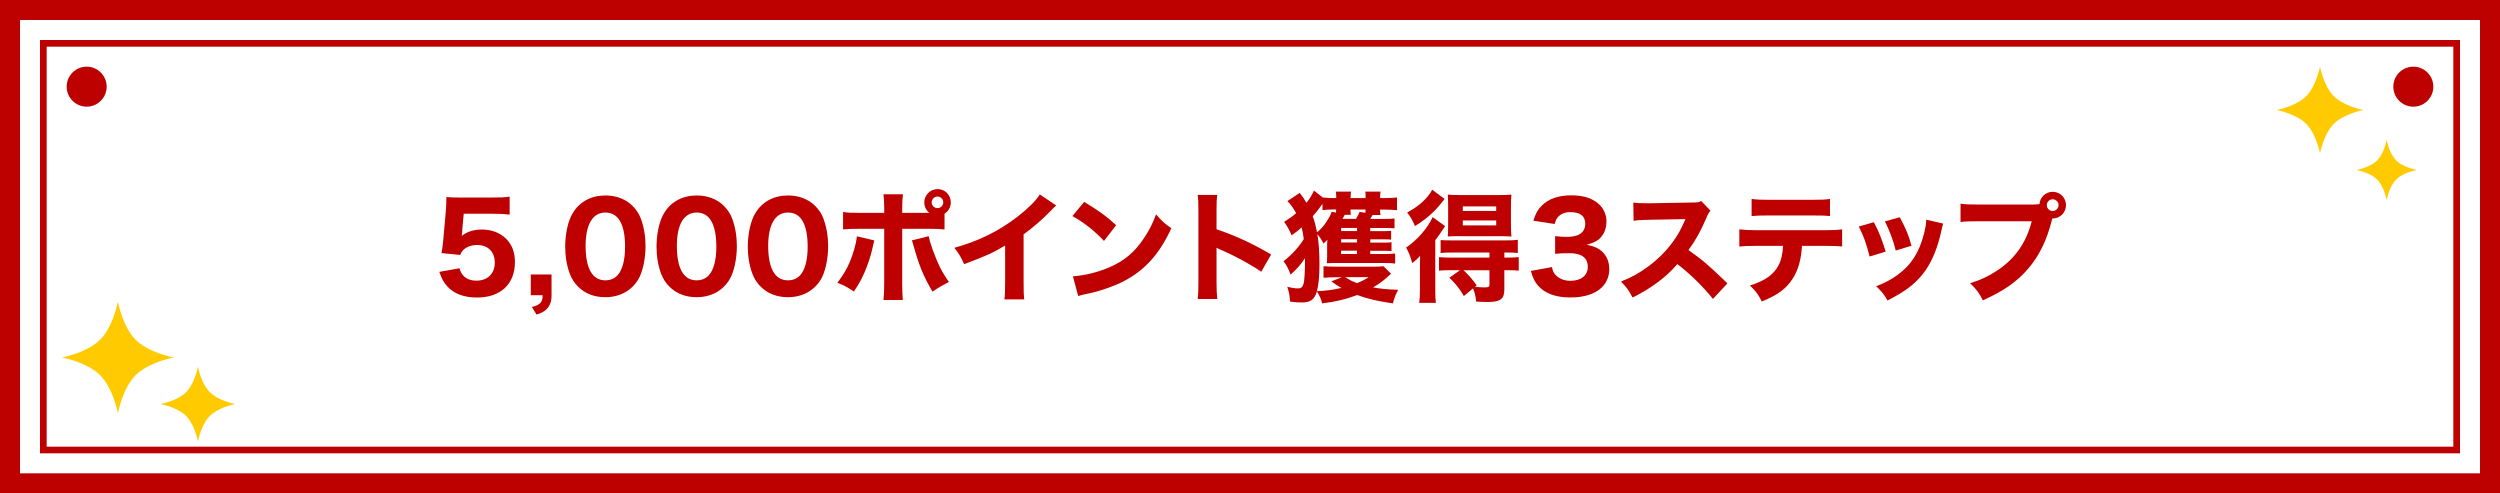
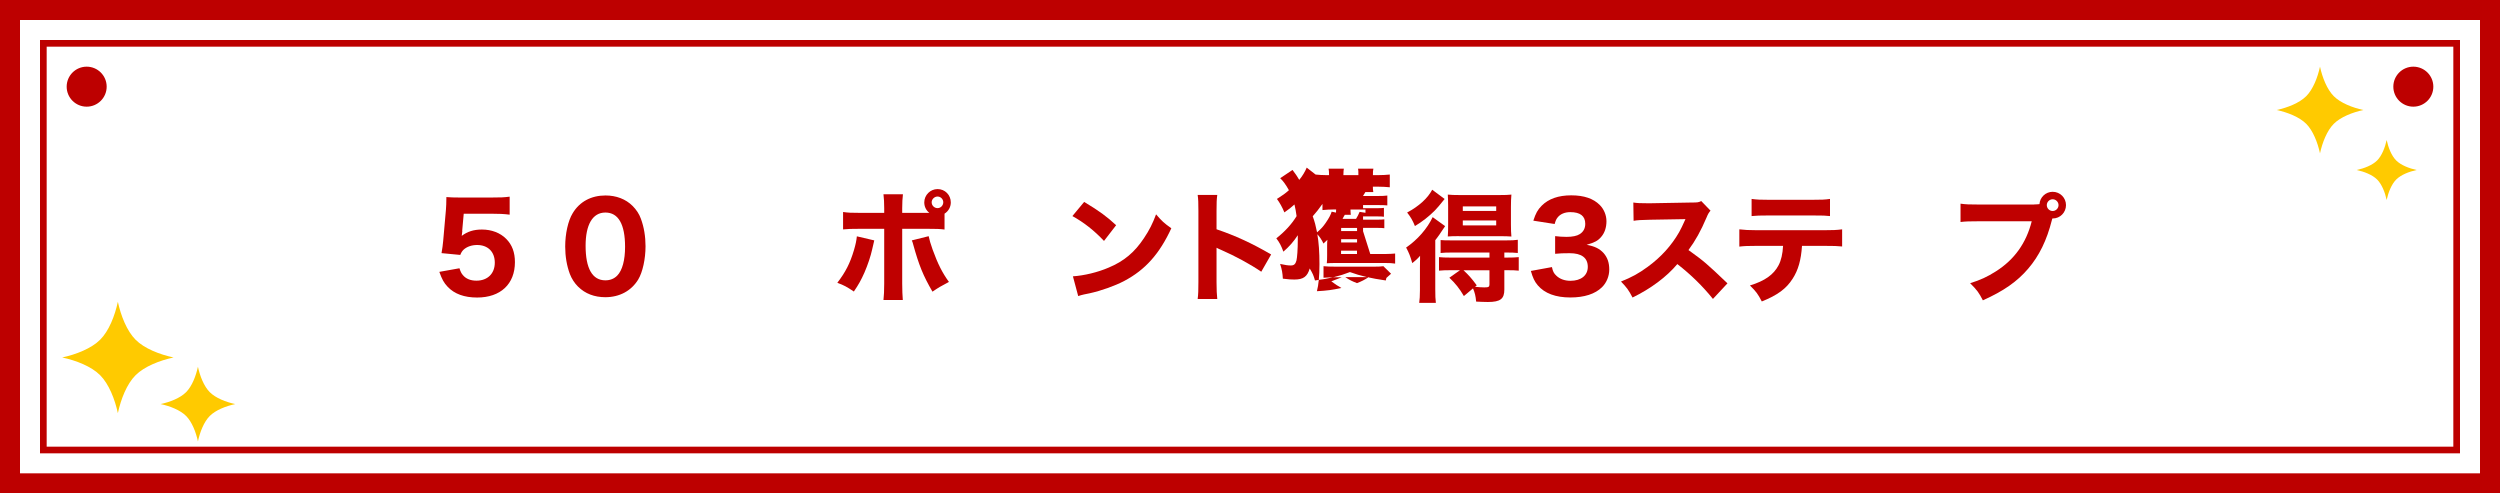
<svg xmlns="http://www.w3.org/2000/svg" id="b" data-name="レイヤー 2" width="375" height="74" viewBox="0 0 375 74">
  <defs>
    <style>
      .d {
        fill: #bf0000;
      }

      .e {
        fill: #bd0000;
      }

      .f {
        fill: #ffca00;
      }
    </style>
  </defs>
  <g id="c" data-name="レイヤー 1">
    <g>
      <path class="e" d="M372,3v68H3V3h369M375,0H0v74h375V0h0Z" />
      <circle class="e" cx="13" cy="13" r="3" />
      <circle class="e" cx="362" cy="13" r="3" />
      <g>
        <path class="d" d="M69.35,34.64c-.02.14-.07.54-.09.74.86-.65,1.8-.95,3.02-.95,1.46,0,2.75.49,3.65,1.4.88.88,1.31,2.02,1.31,3.49,0,3.29-2.16,5.31-5.67,5.31-1.93,0-3.4-.54-4.41-1.6-.58-.61-.86-1.13-1.26-2.25l3.02-.54c.16.5.27.74.5,1.01.45.56,1.15.85,2.05.85,1.66,0,2.75-1.06,2.75-2.7s-1.04-2.65-2.65-2.65c-.81,0-1.53.25-2.03.7-.23.23-.34.4-.5.79l-2.81-.27c.14-.83.18-1.12.25-1.85l.41-4.65c.05-.68.05-.81.07-1.91.65.05,1.04.07,2.03.07h4.72c1.42,0,1.89-.02,2.74-.13v2.7c-.85-.11-1.64-.14-2.7-.14h-4.19l-.23,2.57Z" />
-         <path class="d" d="M82.74,44.27c0,.86-.2,1.46-.63,1.98-.38.43-.77.65-1.62.94l-.72-1.15c.61-.13.92-.27,1.22-.54.29-.25.4-.56.41-1.22h-1.78v-3.11h3.11v3.11Z" />
        <path class="d" d="M86.72,43.01c-.56-.56-.97-1.21-1.24-1.91-.47-1.26-.7-2.66-.7-4.12,0-1.91.43-3.87,1.12-4.99,1.03-1.73,2.77-2.67,4.92-2.67,1.62,0,3.04.54,4.07,1.57.56.56.99,1.21,1.24,1.91.47,1.26.7,2.67.7,4.14,0,1.89-.43,3.89-1.1,4.99-1.03,1.69-2.79,2.65-4.93,2.65-1.64,0-3.04-.54-4.07-1.57ZM87.84,36.86c0,3.42,1.01,5.19,2.97,5.19.72,0,1.33-.25,1.78-.72.76-.77,1.17-2.32,1.17-4.3,0-3.4-1.01-5.15-2.95-5.15s-2.97,1.84-2.97,4.99Z" />
-         <path class="d" d="M100.42,43.01c-.56-.56-.97-1.21-1.24-1.91-.47-1.26-.7-2.66-.7-4.12,0-1.91.43-3.87,1.12-4.99,1.03-1.73,2.77-2.67,4.92-2.67,1.62,0,3.04.54,4.07,1.57.56.56.99,1.21,1.24,1.91.47,1.26.7,2.67.7,4.14,0,1.89-.43,3.89-1.1,4.99-1.03,1.69-2.79,2.65-4.93,2.65-1.64,0-3.04-.54-4.07-1.57ZM101.53,36.86c0,3.42,1.01,5.19,2.97,5.19.72,0,1.33-.25,1.78-.72.76-.77,1.17-2.32,1.17-4.3,0-3.4-1.01-5.15-2.95-5.15s-2.97,1.84-2.97,4.99Z" />
-         <path class="d" d="M114.11,43.01c-.56-.56-.97-1.21-1.24-1.91-.47-1.26-.7-2.66-.7-4.12,0-1.91.43-3.87,1.12-4.99,1.03-1.73,2.77-2.67,4.92-2.67,1.62,0,3.04.54,4.07,1.57.56.56.99,1.21,1.24,1.91.47,1.26.7,2.67.7,4.14,0,1.89-.43,3.89-1.1,4.99-1.03,1.69-2.79,2.65-4.93,2.65-1.64,0-3.04-.54-4.07-1.57ZM115.23,36.86c0,3.42,1.01,5.19,2.97,5.19.72,0,1.33-.25,1.78-.72.76-.77,1.17-2.32,1.17-4.3,0-3.4-1.01-5.15-2.95-5.15s-2.97,1.84-2.97,4.99Z" />
        <path class="d" d="M131.14,36.06c-.05.22-.07.29-.31,1.33-.22,1.03-.68,2.38-1.17,3.51-.49,1.1-.85,1.75-1.58,2.83-1.08-.72-1.44-.92-2.48-1.31,1.24-1.62,1.91-2.93,2.5-4.92.25-.85.36-1.39.43-2.05l2.61.61ZM141.68,34.43c-.74-.09-1.08-.11-2.59-.11h-3.76v8.21c0,.95.04,1.85.09,2.47h-2.9c.07-.68.11-1.37.11-2.47v-8.21h-3.58c-1.44,0-1.78.02-2.59.09v-2.61c.83.11,1.15.13,2.59.13h3.58v-.7c0-.88-.04-1.46-.11-2.09h2.92c-.07.59-.11,1.22-.11,2.09v.7h4.07c-.49-.38-.76-.95-.76-1.57,0-1.1.9-2,2-2s1.98.88,1.98,2c0,.68-.34,1.31-.94,1.69v2.38ZM139.3,35.43c.13.61.27,1.08.59,2,.79,2.18,1.46,3.49,2.45,4.86-1.3.68-1.57.85-2.47,1.46-1.4-2.41-2.03-3.96-2.9-7.11-.05-.22-.09-.32-.2-.58l2.52-.63ZM139.75,30.34c0,.49.4.88.88.88s.86-.4.86-.88-.4-.86-.86-.86-.88.4-.88.86Z" />
-         <path class="d" d="M158.43,30.83c-.38.32-.41.36-.68.65-1.37,1.42-2.74,2.61-4.21,3.67v7.09c0,1.44.02,2.05.09,2.67h-2.97c.09-.68.11-1.13.11-2.61v-5.47c-1.87,1.12-2.9,1.58-6.16,2.79-.49-1.12-.7-1.48-1.46-2.45,3.64-1.01,6.64-2.48,9.49-4.68,1.58-1.22,2.79-2.43,3.33-3.33l2.47,1.67Z" />
        <path class="d" d="M162.63,30.29c2.32,1.4,3.35,2.16,4.79,3.49l-1.82,2.36c-1.49-1.58-3.01-2.77-4.74-3.73l1.76-2.12ZM160.93,41.45c1.66-.11,3.71-.59,5.37-1.31,2.29-.95,3.89-2.3,5.29-4.41.81-1.21,1.3-2.18,1.82-3.58.85.99,1.17,1.3,2.29,2.09-1.78,3.85-3.91,6.23-7.04,7.89-1.44.76-3.51,1.49-5.24,1.87q-.45.09-.79.16c-.41.09-.52.13-.9.25l-.79-2.95Z" />
        <path class="d" d="M179.65,44.85c.09-.68.11-1.31.11-2.54v-10.66c0-1.28-.02-1.78-.11-2.41h2.94c-.09.68-.11,1.1-.11,2.41v2.74c2.79.95,5.26,2.07,8.19,3.78l-1.48,2.59c-1.6-1.1-3.96-2.38-6.03-3.28-.34-.14-.41-.18-.68-.32v5.19c0,1.15.04,1.82.11,2.5h-2.94Z" />
-         <path class="d" d="M205.54,38.1h2.29c.5,0,1.06-.04,1.44-.07v1.51c-.43-.07-.85-.09-1.48-.09h-7.58c-.54,0-.83.02-1.19.04.04-.38.05-.65.05-1.22v-1.33c0-.38,0-.65.04-.97-.16.16-.31.29-.59.56-.25-.54-.52-.95-.92-1.4.22,1.24.32,2.7.32,4.5s-.13,3.08-.38,4.05c1.6-.09,2.25-.18,3.67-.49-.61-.34-.85-.5-1.51-.99l1.57-.61h-.99c-.54,0-1.19.04-1.75.07v-1.73c.52.05,1.03.07,1.8.07h5.83c.63,0,1.03-.02,1.35-.07l1.15,1.13q-.13.13-.7.63c-.61.54-1.21.95-2,1.42,1.22.22,2.16.31,3.78.36-.34.61-.45.86-.7,1.66l-.09.38c-2.23-.32-3.8-.68-5.38-1.26-1.55.61-3.11.99-5.24,1.26-.22-.77-.31-.99-.79-1.8-.36,1.22-.95,1.66-2.3,1.66-.5,0-.86-.02-1.73-.13-.05-.88-.14-1.37-.41-2.21.79.18,1.22.23,1.6.23.49,0,.7-.2.85-.74.11-.45.2-1.71.2-3.06v-.74c-.63.97-1.24,1.66-2.16,2.47-.34-.92-.58-1.37-1.06-2,1.26-.99,2.32-2.14,3.04-3.33-.09-.7-.18-1.13-.32-1.75-.52.47-.81.7-1.51,1.19-.31-.76-.7-1.46-1.12-2.02.85-.54,1.24-.81,1.8-1.31-.47-.85-.9-1.42-1.31-1.8l1.85-1.24q.16.23.56.77c.11.16.23.36.45.72.45-.54.88-1.24,1.12-1.84l1.33,1.04c.45.05,1.03.09,1.64.09h.38c0-.5-.02-.68-.07-.97h2.29c-.05.25-.05.34-.07.97h2.25c0-.61,0-.68-.05-.97h2.3c-.07.29-.07.45-.07.97h.77c.68,0,1.21-.04,1.76-.09v1.91c-.5-.05-1.13-.09-1.78-.09h-.76c0,.38.02.56.07.81h-1.19c-.13.23-.2.34-.36.59h2.14c.68,0,1.17-.02,1.51-.07v1.48c-.43-.04-.76-.05-1.48-.05h-2.16v.47h2.05c.59,0,.85-.02,1.08-.05v1.33c-.29-.04-.52-.05-1.08-.05h-2.05v.49h2.09c.58,0,.83-.02,1.1-.05v1.33c-.31-.04-.52-.05-1.1-.05h-2.09v.5ZM198.37,30.59c-.67.92-.9,1.22-1.46,1.85.31.86.45,1.42.65,2.41.65-.56.9-.85,1.31-1.44.47-.68.74-1.19.88-1.66l.65.14c.02-.16.02-.23.02-.47h-.34c-.58,0-1.19.04-1.71.09v-.94ZM203.56,34.19h-2.39v.47h2.39v-.47ZM203.56,35.88h-2.39v.49h2.39v-.49ZM201.16,37.6v.5h2.39v-.5h-2.39ZM203.4,32.84c.22-.36.38-.65.54-1.06l.88.14v-.49h-2.25c.02.43.02.58.05.79h-.9c-.05.09-.11.18-.16.27q-.05.11-.18.34h2.02ZM201.79,41.57c.68.45,1.01.61,1.76.9.74-.29,1.12-.49,1.75-.9h-3.51Z" />
+         <path class="d" d="M205.54,38.1h2.29c.5,0,1.06-.04,1.44-.07v1.51c-.43-.07-.85-.09-1.48-.09h-7.58c-.54,0-.83.02-1.19.04.04-.38.05-.65.05-1.22v-1.33c0-.38,0-.65.04-.97-.16.16-.31.29-.59.56-.25-.54-.52-.95-.92-1.4.22,1.24.32,2.7.32,4.5s-.13,3.08-.38,4.05c1.6-.09,2.25-.18,3.67-.49-.61-.34-.85-.5-1.51-.99l1.57-.61h-.99c-.54,0-1.19.04-1.75.07v-1.73c.52.05,1.03.07,1.8.07h5.83c.63,0,1.03-.02,1.35-.07l1.15,1.13q-.13.13-.7.63l-.09.38c-2.23-.32-3.8-.68-5.38-1.26-1.55.61-3.11.99-5.24,1.26-.22-.77-.31-.99-.79-1.8-.36,1.22-.95,1.66-2.3,1.66-.5,0-.86-.02-1.73-.13-.05-.88-.14-1.37-.41-2.21.79.18,1.22.23,1.6.23.49,0,.7-.2.85-.74.11-.45.2-1.71.2-3.06v-.74c-.63.97-1.24,1.66-2.16,2.47-.34-.92-.58-1.37-1.06-2,1.26-.99,2.32-2.14,3.04-3.33-.09-.7-.18-1.13-.32-1.75-.52.47-.81.7-1.51,1.19-.31-.76-.7-1.46-1.12-2.02.85-.54,1.24-.81,1.8-1.31-.47-.85-.9-1.42-1.31-1.8l1.85-1.24q.16.23.56.77c.11.16.23.36.45.72.45-.54.88-1.24,1.12-1.84l1.33,1.04c.45.05,1.03.09,1.64.09h.38c0-.5-.02-.68-.07-.97h2.29c-.05.25-.05.34-.07.97h2.25c0-.61,0-.68-.05-.97h2.3c-.07.29-.07.45-.07.97h.77c.68,0,1.21-.04,1.76-.09v1.91c-.5-.05-1.13-.09-1.78-.09h-.76c0,.38.02.56.07.81h-1.19c-.13.23-.2.34-.36.59h2.14c.68,0,1.17-.02,1.51-.07v1.48c-.43-.04-.76-.05-1.48-.05h-2.16v.47h2.05c.59,0,.85-.02,1.08-.05v1.33c-.29-.04-.52-.05-1.08-.05h-2.05v.49h2.09c.58,0,.83-.02,1.1-.05v1.33c-.31-.04-.52-.05-1.1-.05h-2.09v.5ZM198.37,30.59c-.67.92-.9,1.22-1.46,1.85.31.86.45,1.42.65,2.41.65-.56.9-.85,1.31-1.44.47-.68.74-1.19.88-1.66l.65.14c.02-.16.02-.23.02-.47h-.34c-.58,0-1.19.04-1.71.09v-.94ZM203.56,34.19h-2.39v.47h2.39v-.47ZM203.56,35.88h-2.39v.49h2.39v-.49ZM201.16,37.6v.5h2.39v-.5h-2.39ZM203.4,32.84c.22-.36.38-.65.54-1.06l.88.14v-.49h-2.25c.02.43.02.58.05.79h-.9c-.05.09-.11.18-.16.27q-.05.11-.18.34h2.02ZM201.79,41.57c.68.45,1.01.61,1.76.9.74-.29,1.12-.49,1.75-.9h-3.51Z" />
        <path class="d" d="M212.99,40.21c0-.68,0-.92.02-1.84-.4.47-.65.68-1.17,1.1-.29-1.03-.47-1.49-.92-2.34,1.71-1.17,3.17-2.84,3.98-4.56l1.87,1.35q-.31.45-.67.99c-.14.23-.18.27-.52.74q-.16.22-.29.38v7.35c0,1.01.02,1.48.09,2.05h-2.5c.07-.5.11-1.04.11-1.89v-3.33ZM216.7,29.84c-.79.99-1.06,1.3-1.49,1.75-.88.88-1.87,1.66-2.97,2.32-.34-.85-.67-1.4-1.17-2.03,1.78-.95,3.1-2.16,3.76-3.42l1.87,1.39ZM217.58,40.53c-.79,0-1.21.02-1.73.07v-2.03c.49.05.94.07,1.75.07h5.82v-.76h-5.62c-.76,0-1.28.02-1.71.07v-1.94c.41.04.74.05,1.75.05h8.05c.88,0,1.3-.02,1.78-.09v1.98c-.43-.05-.95-.07-1.73-.07h-.29v.76h.38c.79,0,1.33-.02,1.78-.07v2.03c-.45-.05-.92-.07-1.73-.07h-.43v2.9c0,1.4-.59,1.87-2.47,1.87q-.11,0-.86-.02-.49-.02-.9-.04c-.07-.83-.2-1.35-.47-1.98l-1.37,1.15c-.65-1.12-1.28-1.91-2.18-2.75l1.6-1.13h-1.42ZM218.84,35.42c-.72,0-1.33.02-1.67.05.04-.59.05-1.04.05-1.82v-2.79c0-.72-.02-1.08-.05-1.67.47.05.99.07,1.87.07h5.78c.92,0,1.44-.02,1.89-.07-.05.56-.07,1.08-.07,1.84v2.63c0,.79.02,1.3.07,1.82-.43-.04-1.06-.05-1.64-.05h-6.23ZM219.42,31.64h5.01v-.68h-5.01v.68ZM219.42,33.81h5.01v-.74h-5.01v.74ZM219.51,40.53c.74.67,1.3,1.31,2,2.27l-.25.22c.5.05.97.09,1.39.09.63,0,.77-.07.77-.45v-2.12h-3.91Z" />
        <path class="d" d="M232.79,40.06c.14.67.29.95.67,1.3.52.5,1.26.76,2.12.76,1.58,0,2.59-.81,2.59-2.09,0-1.35-.92-2.05-2.72-2.05-.9,0-1.51.02-2.18.09v-2.65c.54.07,1.15.11,1.71.11.88,0,1.57-.14,1.98-.41.54-.34.83-.86.83-1.55,0-1.17-.76-1.75-2.25-1.75-.83,0-1.49.29-1.89.79-.22.27-.31.49-.45.99l-3.2-.5c.36-1.1.65-1.64,1.26-2.25,1.03-1.03,2.5-1.55,4.43-1.55s3.33.5,4.27,1.44c.63.63,1.01,1.53,1.01,2.45s-.27,1.75-.79,2.34c-.49.58-.95.83-2.18,1.19,1.24.23,1.93.58,2.54,1.24.58.67.85,1.44.85,2.48,0,.99-.41,1.98-1.1,2.65-1.03,1.01-2.65,1.53-4.74,1.53-2.2,0-3.85-.61-4.88-1.82-.5-.59-.74-1.12-1.04-2.16l3.17-.58Z" />
        <path class="d" d="M256.95,44.85c-1.53-1.91-3.33-3.67-5.35-5.24-1.6,1.91-3.98,3.69-6.72,5.02-.59-1.13-.85-1.48-1.73-2.4,1.58-.63,2.65-1.21,4-2.2,1.98-1.44,3.57-3.19,4.72-5.2.23-.4.54-1.04.95-1.96l-5.26.09c-1.49.04-1.84.05-2.52.16l-.04-2.74c.58.09,1.08.11,2.2.11h.34l6.14-.11c.99,0,1.08-.02,1.51-.22l1.39,1.44c-.23.25-.38.49-.59,1.01-.86,2.02-1.67,3.48-2.72,4.9,2.32,1.66,2.77,2.05,5.85,4.99l-2.18,2.34Z" />
        <path class="d" d="M270.3,36.88c-.14,2.12-.56,3.62-1.4,4.92-.96,1.51-2.27,2.47-4.63,3.42-.58-1.12-.85-1.49-1.78-2.4,2.23-.68,3.56-1.62,4.3-3.04.38-.72.61-1.71.67-2.9h-4c-1.21,0-1.84.02-2.56.11v-2.59c.83.09,1.37.13,2.59.13h10.16c1.28,0,1.8-.02,2.67-.13v2.57c-.83-.07-1.13-.09-2.61-.09h-3.4ZM262.74,29.84c.83.11,1.31.13,2.59.13h6.5c1.4,0,1.91-.02,2.67-.13v2.57c-.67-.07-.99-.09-2.63-.09h-6.57c-1.19,0-1.91.02-2.56.09v-2.57Z" />
-         <path class="d" d="M281.07,33.33c.79,1.48,1.15,2.38,1.78,4.41l-2.41.74c-.49-1.96-.83-2.9-1.62-4.5l2.25-.65ZM291.49,33.54c-.11.31-.13.36-.27,1.01-.52,2.43-1.3,4.41-2.36,5.96-1.28,1.84-2.88,3.12-5.73,4.56-.56-.95-.81-1.28-1.71-2.14,1.37-.52,2.14-.94,3.17-1.66,2.09-1.51,3.28-3.37,4.02-6.25.22-.88.31-1.48.32-2.07l2.56.59ZM284.97,32.59c.96,1.82,1.3,2.63,1.75,4.27l-2.36.72c-.34-1.42-.92-2.97-1.62-4.38l2.23-.61Z" />
        <path class="d" d="M305.15,30.66c.22,0,.43,0,.77-.04.07-1.04.94-1.85,1.98-1.85,1.12,0,2,.9,2,2s-.88,2-1.98,2h-.07l-.07.25c-.76,3.03-1.91,5.37-3.56,7.29-1.66,1.94-3.69,3.35-6.79,4.74-.59-1.15-.88-1.55-1.91-2.57,1.57-.49,2.56-.95,3.87-1.78,2.77-1.76,4.54-4.23,5.37-7.51h-7.89c-1.48,0-2.05.02-2.79.11v-2.75c.77.11,1.33.13,2.83.13h8.25ZM307.02,30.77c0,.49.4.88.88.88s.88-.4.88-.88-.4-.88-.88-.88-.88.4-.88.88Z" />
      </g>
      <path class="e" d="M368,7v60H7V7h361M369,6H6v62h363V6h0Z" />
      <path class="f" d="M31.47,58.83c-.88-.88-1.48-2.42-1.78-3.82-.3,1.4-.9,2.94-1.78,3.82-.88.88-2.42,1.48-3.82,1.78,1.4.3,2.94.9,3.82,1.78s1.48,2.42,1.78,3.82c.3-1.4.9-2.94,1.78-3.82.88-.88,2.42-1.48,3.82-1.78-1.4-.3-2.94-.9-3.82-1.78ZM20.34,50.96c-1.31-1.31-2.21-3.6-2.66-5.69-.45,2.09-1.34,4.38-2.66,5.69-1.31,1.31-3.61,2.21-5.69,2.66,2.09.45,4.38,1.34,5.69,2.66,1.31,1.31,2.21,3.6,2.66,5.69.45-2.09,1.34-4.38,2.66-5.69,1.31-1.31,3.61-2.21,5.69-2.66-2.09-.45-4.38-1.34-5.69-2.66Z" />
      <path class="f" d="M359.43,24.07c-.71-.71-1.19-1.94-1.43-3.07-.24,1.12-.72,2.36-1.43,3.07-.71.71-1.94,1.19-3.07,1.43,1.12.24,2.36.72,3.07,1.43.71.71,1.19,1.94,1.43,3.07.24-1.12.72-2.36,1.43-3.07.71-.71,1.94-1.19,3.07-1.43-1.12-.24-2.36-.72-3.07-1.43ZM350.07,14.43c-1.02-1.02-1.72-2.81-2.07-4.43-.35,1.62-1.05,3.41-2.07,4.43-1.02,1.02-2.81,1.72-4.43,2.07,1.62.35,3.41,1.05,4.43,2.07,1.02,1.02,1.72,2.81,2.07,4.43.35-1.62,1.05-3.41,2.07-4.43,1.02-1.02,2.81-1.72,4.43-2.07-1.62-.35-3.41-1.05-4.43-2.07Z" />
    </g>
  </g>
</svg>